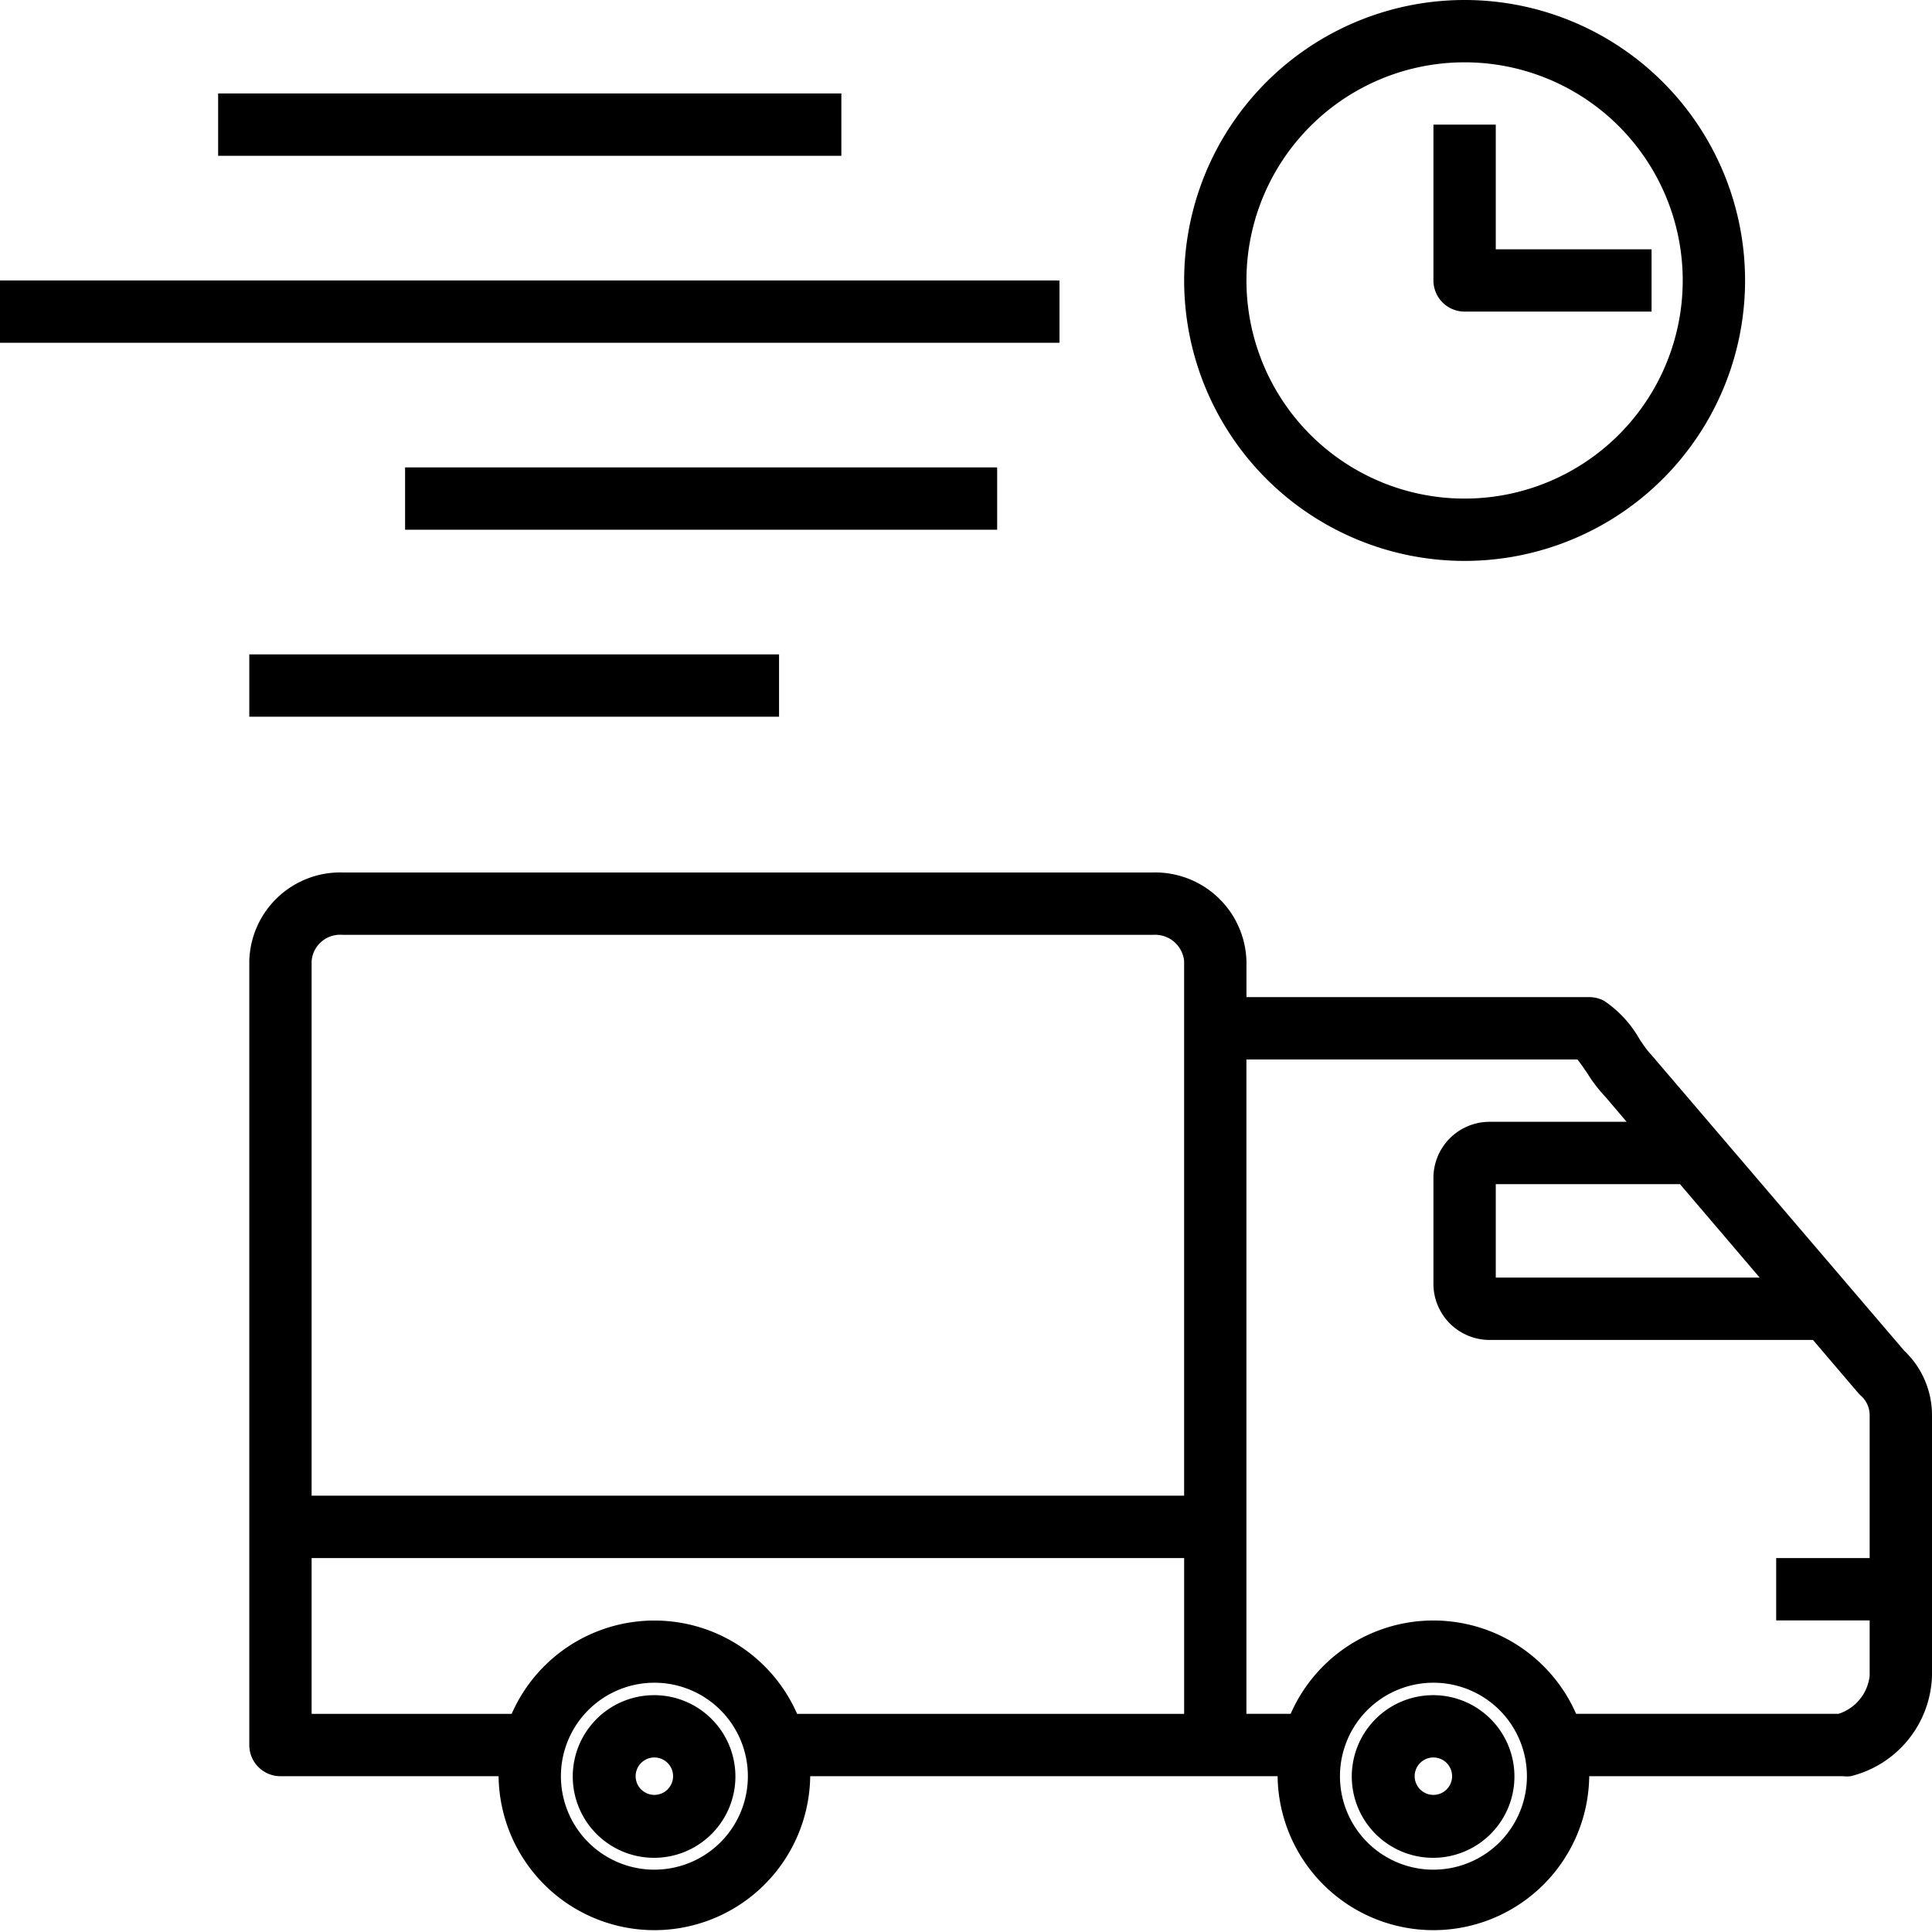
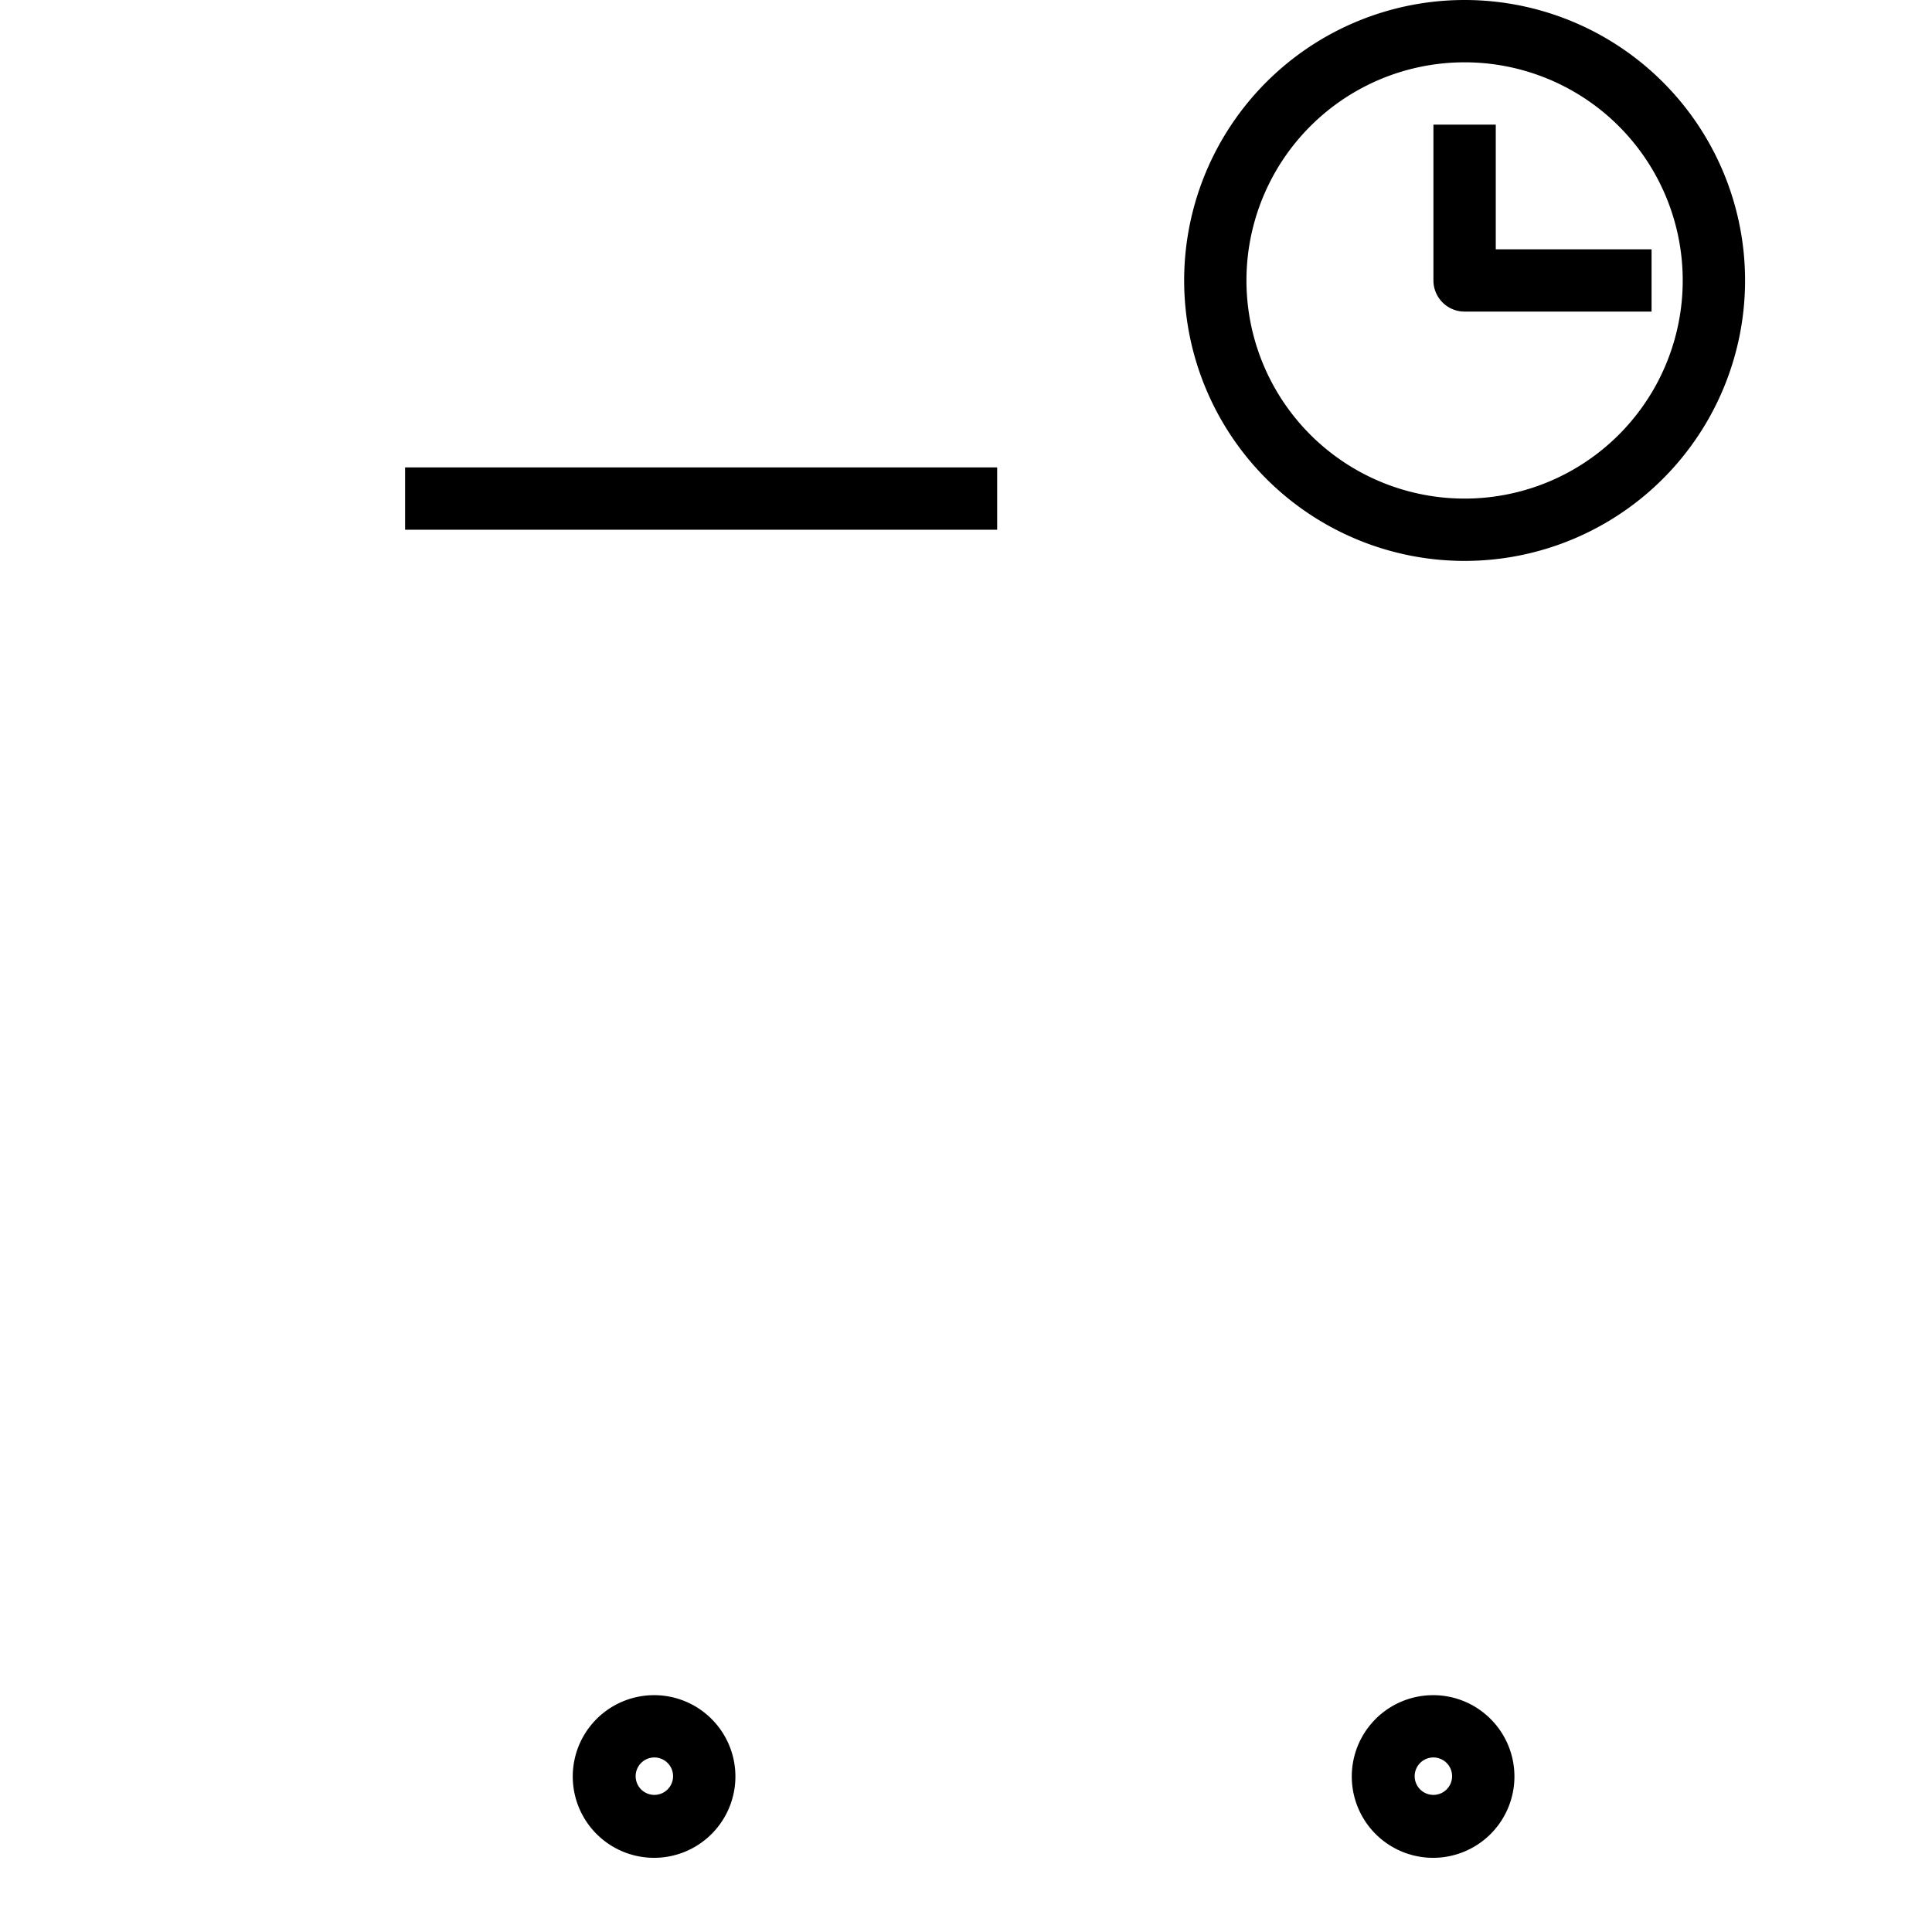
<svg xmlns="http://www.w3.org/2000/svg" width="86" height="86" viewBox="0 0 86 86">
  <g id="icon_logistic" data-name="icon logistic" transform="translate(-73.427 -8.75)">
-     <path id="Path_249" data-name="Path 249" d="M148.75,257.682v34.9a1.387,1.387,0,0,0,1.387,1.387h9.71a6.936,6.936,0,0,0,13.871,0h20.806a6.936,6.936,0,0,0,13.871,0h11.291a1.478,1.478,0,0,0,.347,0,4.756,4.756,0,0,0,3.62-4.467v-11.6a3.95,3.95,0,0,0-1.235-2.871L211.169,261.87s-.1-.111-.125-.139a6.223,6.223,0,0,1-.416-.582,5.07,5.07,0,0,0-1.567-1.692,1.388,1.388,0,0,0-.666-.167H193.137v-1.609a4.064,4.064,0,0,0-4.161-3.94H152.911a4.05,4.05,0,0,0-4.161,3.94Zm18.032,40.448a4.161,4.161,0,1,1,2.943-1.219A4.162,4.162,0,0,1,166.782,298.129Zm6.353-6.936a6.935,6.935,0,0,0-12.706,0h-8.905v-6.935h38.839v6.935Zm28.325,6.936a4.161,4.161,0,1,1,2.943-1.219A4.162,4.162,0,0,1,201.46,298.129Zm14.523-26.355H204.235v-4.161h8.2Zm-8.115-9.71c.152.18.333.458.458.638a6.238,6.238,0,0,0,.791,1.027l.943,1.11h-6.145a2.5,2.5,0,0,0-2.455,2.538v4.633a2.5,2.5,0,0,0,2.455,2.538h14.439l2.011,2.358a1.081,1.081,0,0,0,.125.125,1.166,1.166,0,0,1,.388.874v6.353h-4.161v2.774h4.161V289.5a2.012,2.012,0,0,1-1.387,1.692h-11.68a6.935,6.935,0,0,0-12.706,0h-1.97V262.065Zm-17.506-4.383v23.8H151.524v-23.8a1.275,1.275,0,0,1,1.387-1.165h36.065A1.3,1.3,0,0,1,190.363,257.682Z" transform="translate(-64.226 -206.154)" />
    <path id="Path_250" data-name="Path 250" d="M462.106,484.75a3.62,3.62,0,1,0,2.546,1.06,3.606,3.606,0,0,0-2.546-1.06Zm0,4.439a.833.833,0,1,1,.588-.244A.832.832,0,0,1,462.106,489.189Z" transform="translate(-324.873 -400.542)" />
    <path id="Path_251" data-name="Path 251" d="M243.356,484.75a3.62,3.62,0,1,0,2.546,1.06,3.606,3.606,0,0,0-2.546-1.06Zm0,4.439a.833.833,0,1,1,.588-.244A.832.832,0,0,1,243.356,489.189Z" transform="translate(-140.8 -400.542)" />
    <path id="Path_252" data-name="Path 252" d="M423.734,33.718a12.484,12.484,0,1,0-8.827-3.657A12.482,12.482,0,0,0,423.734,33.718Zm0-22.194a9.71,9.71,0,1,1-6.866,2.844A9.708,9.708,0,0,1,423.734,11.524Z" transform="translate(-285.113)" />
-     <path id="Path_253" data-name="Path 253" d="M140,35h27.742v2.774H140Z" transform="translate(-56.863 -22.089)" />
-     <path id="Path_254" data-name="Path 254" d="M78.75,87.5h47.161v2.774H78.75Z" transform="translate(-5.323 -66.266)" />
    <path id="Path_255" data-name="Path 255" d="M192.5,140h26.355v2.774H192.5Z" transform="translate(-101.041 -110.444)" />
-     <path id="Path_256" data-name="Path 256" d="M148.75,192.5h23.581v2.774H148.75Z" transform="translate(-64.226 -154.621)" />
    <path id="Path_257" data-name="Path 257" d="M482.637,52.073h8.323V49.3h-6.935V43.75H481.25v6.935a1.387,1.387,0,0,0,1.387,1.387Z" transform="translate(-344.016 -29.452)" />
  </g>
</svg>